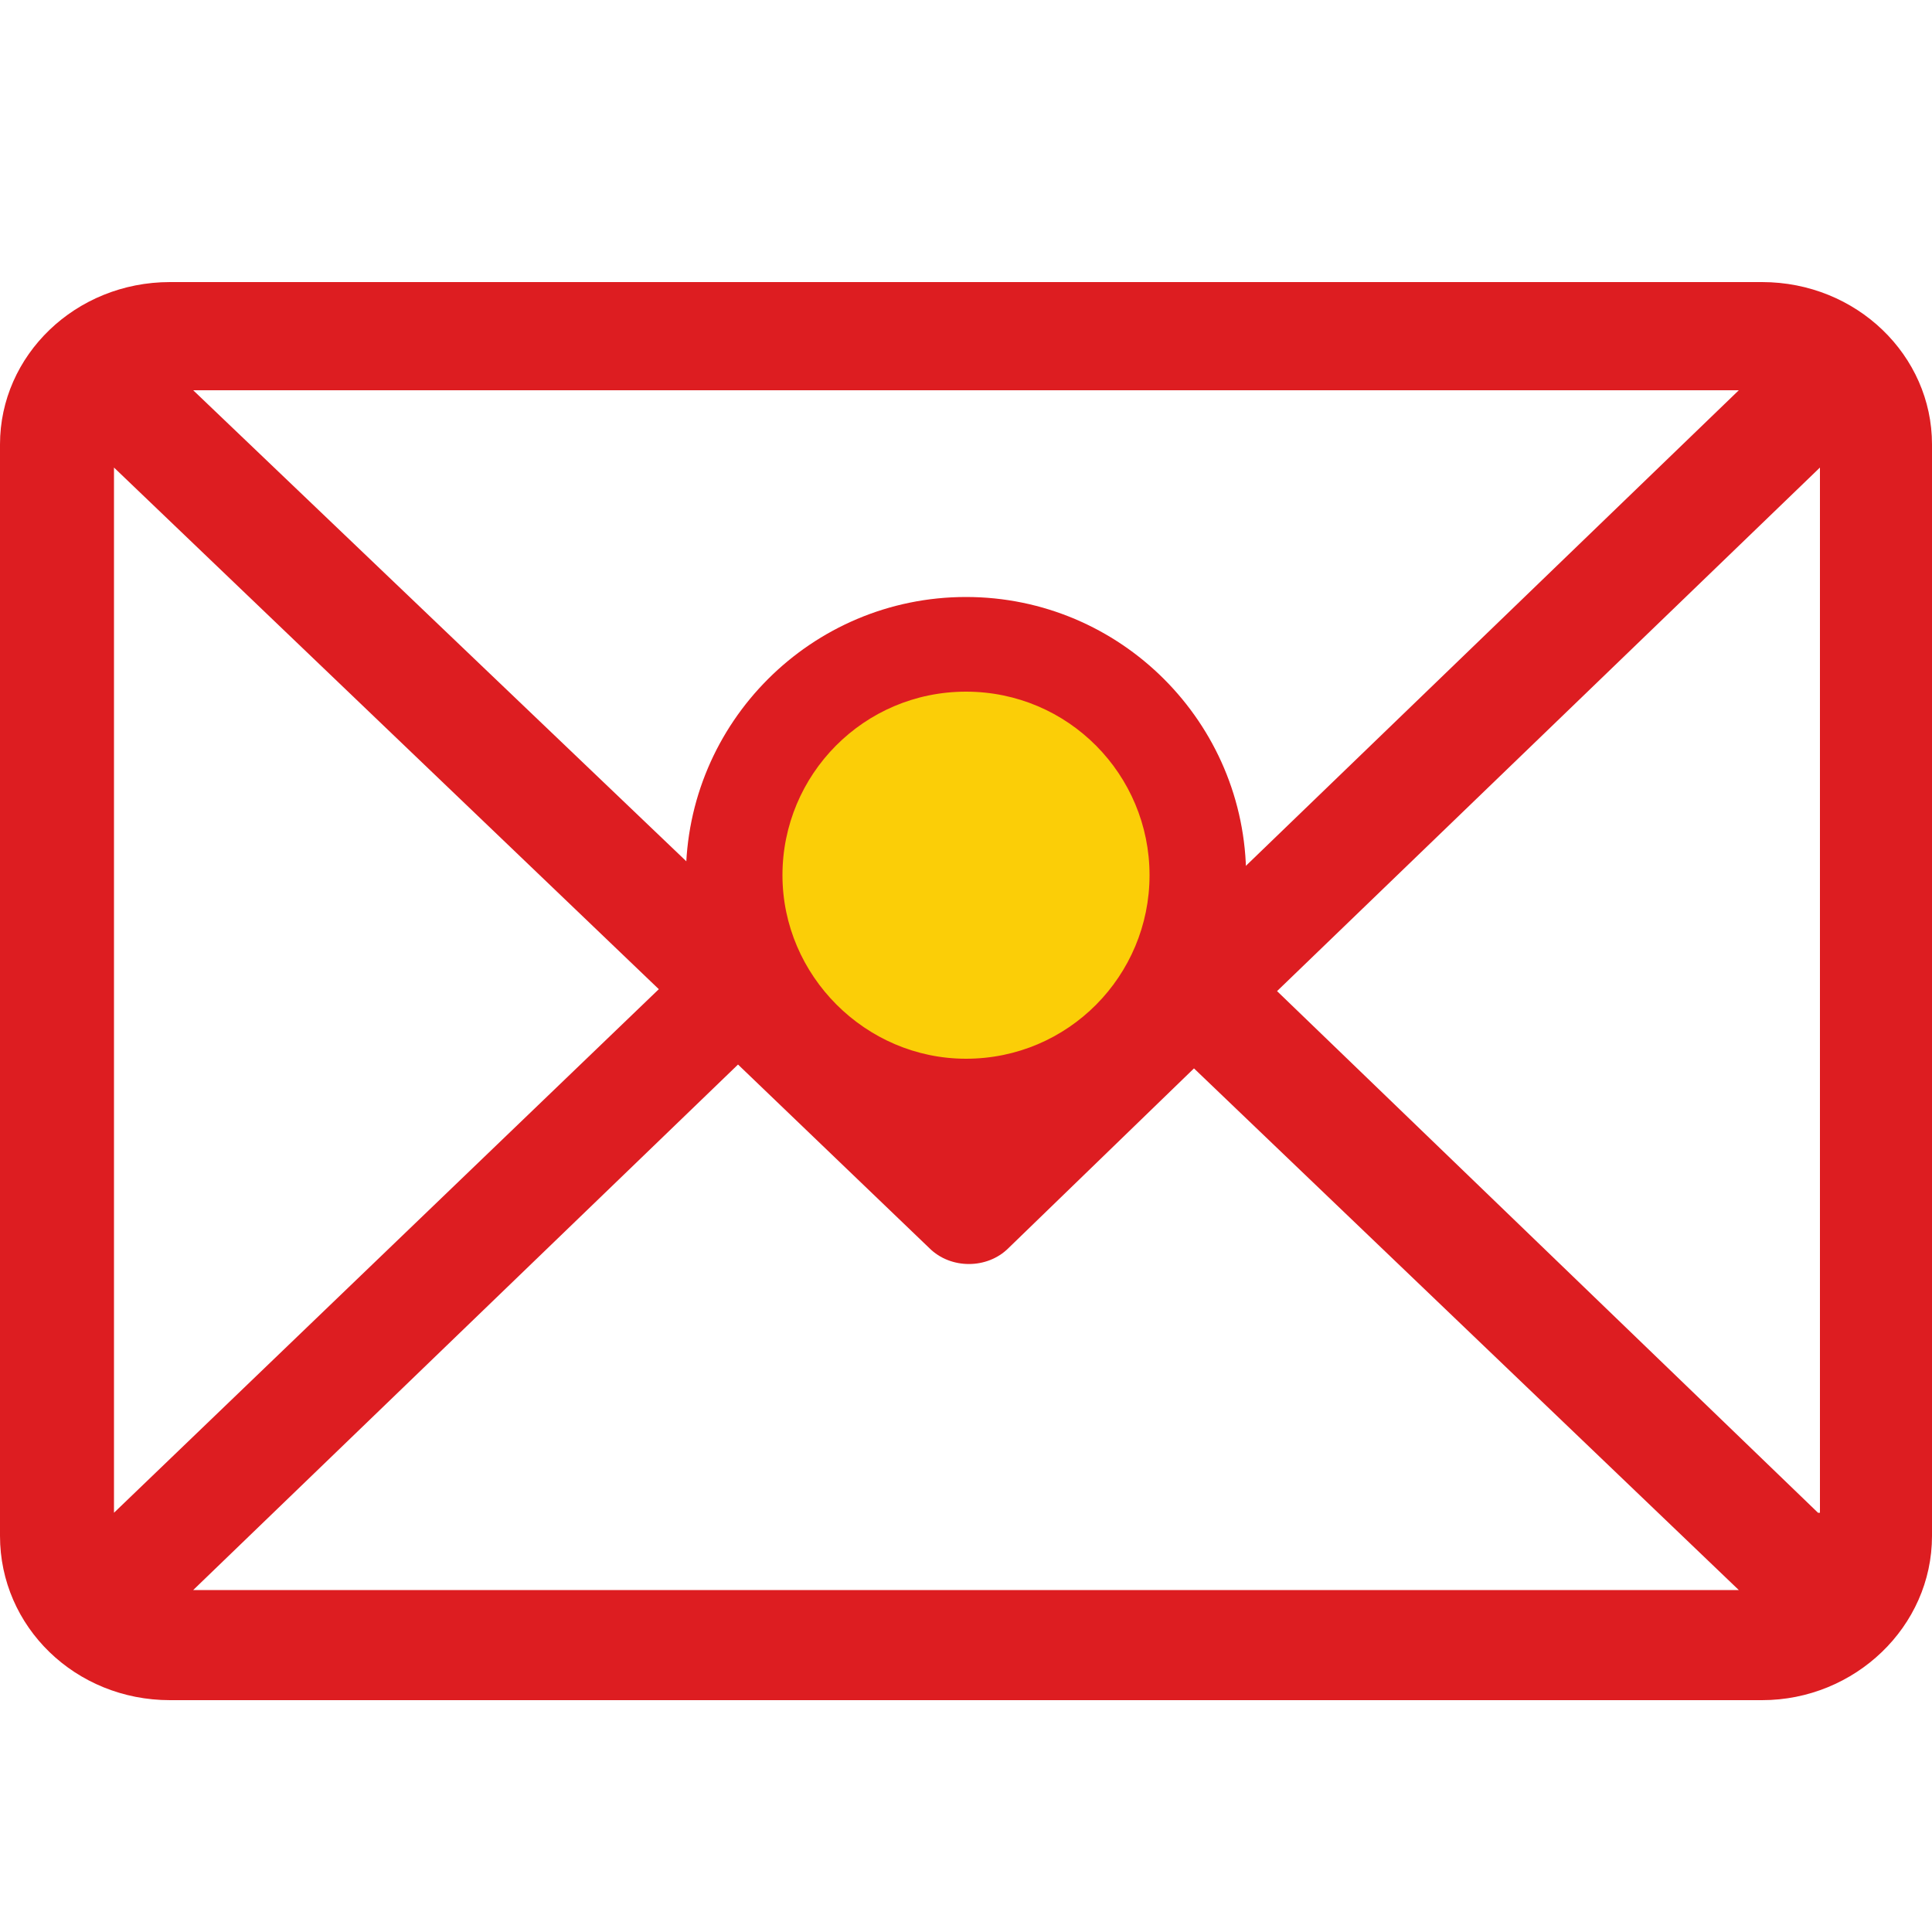
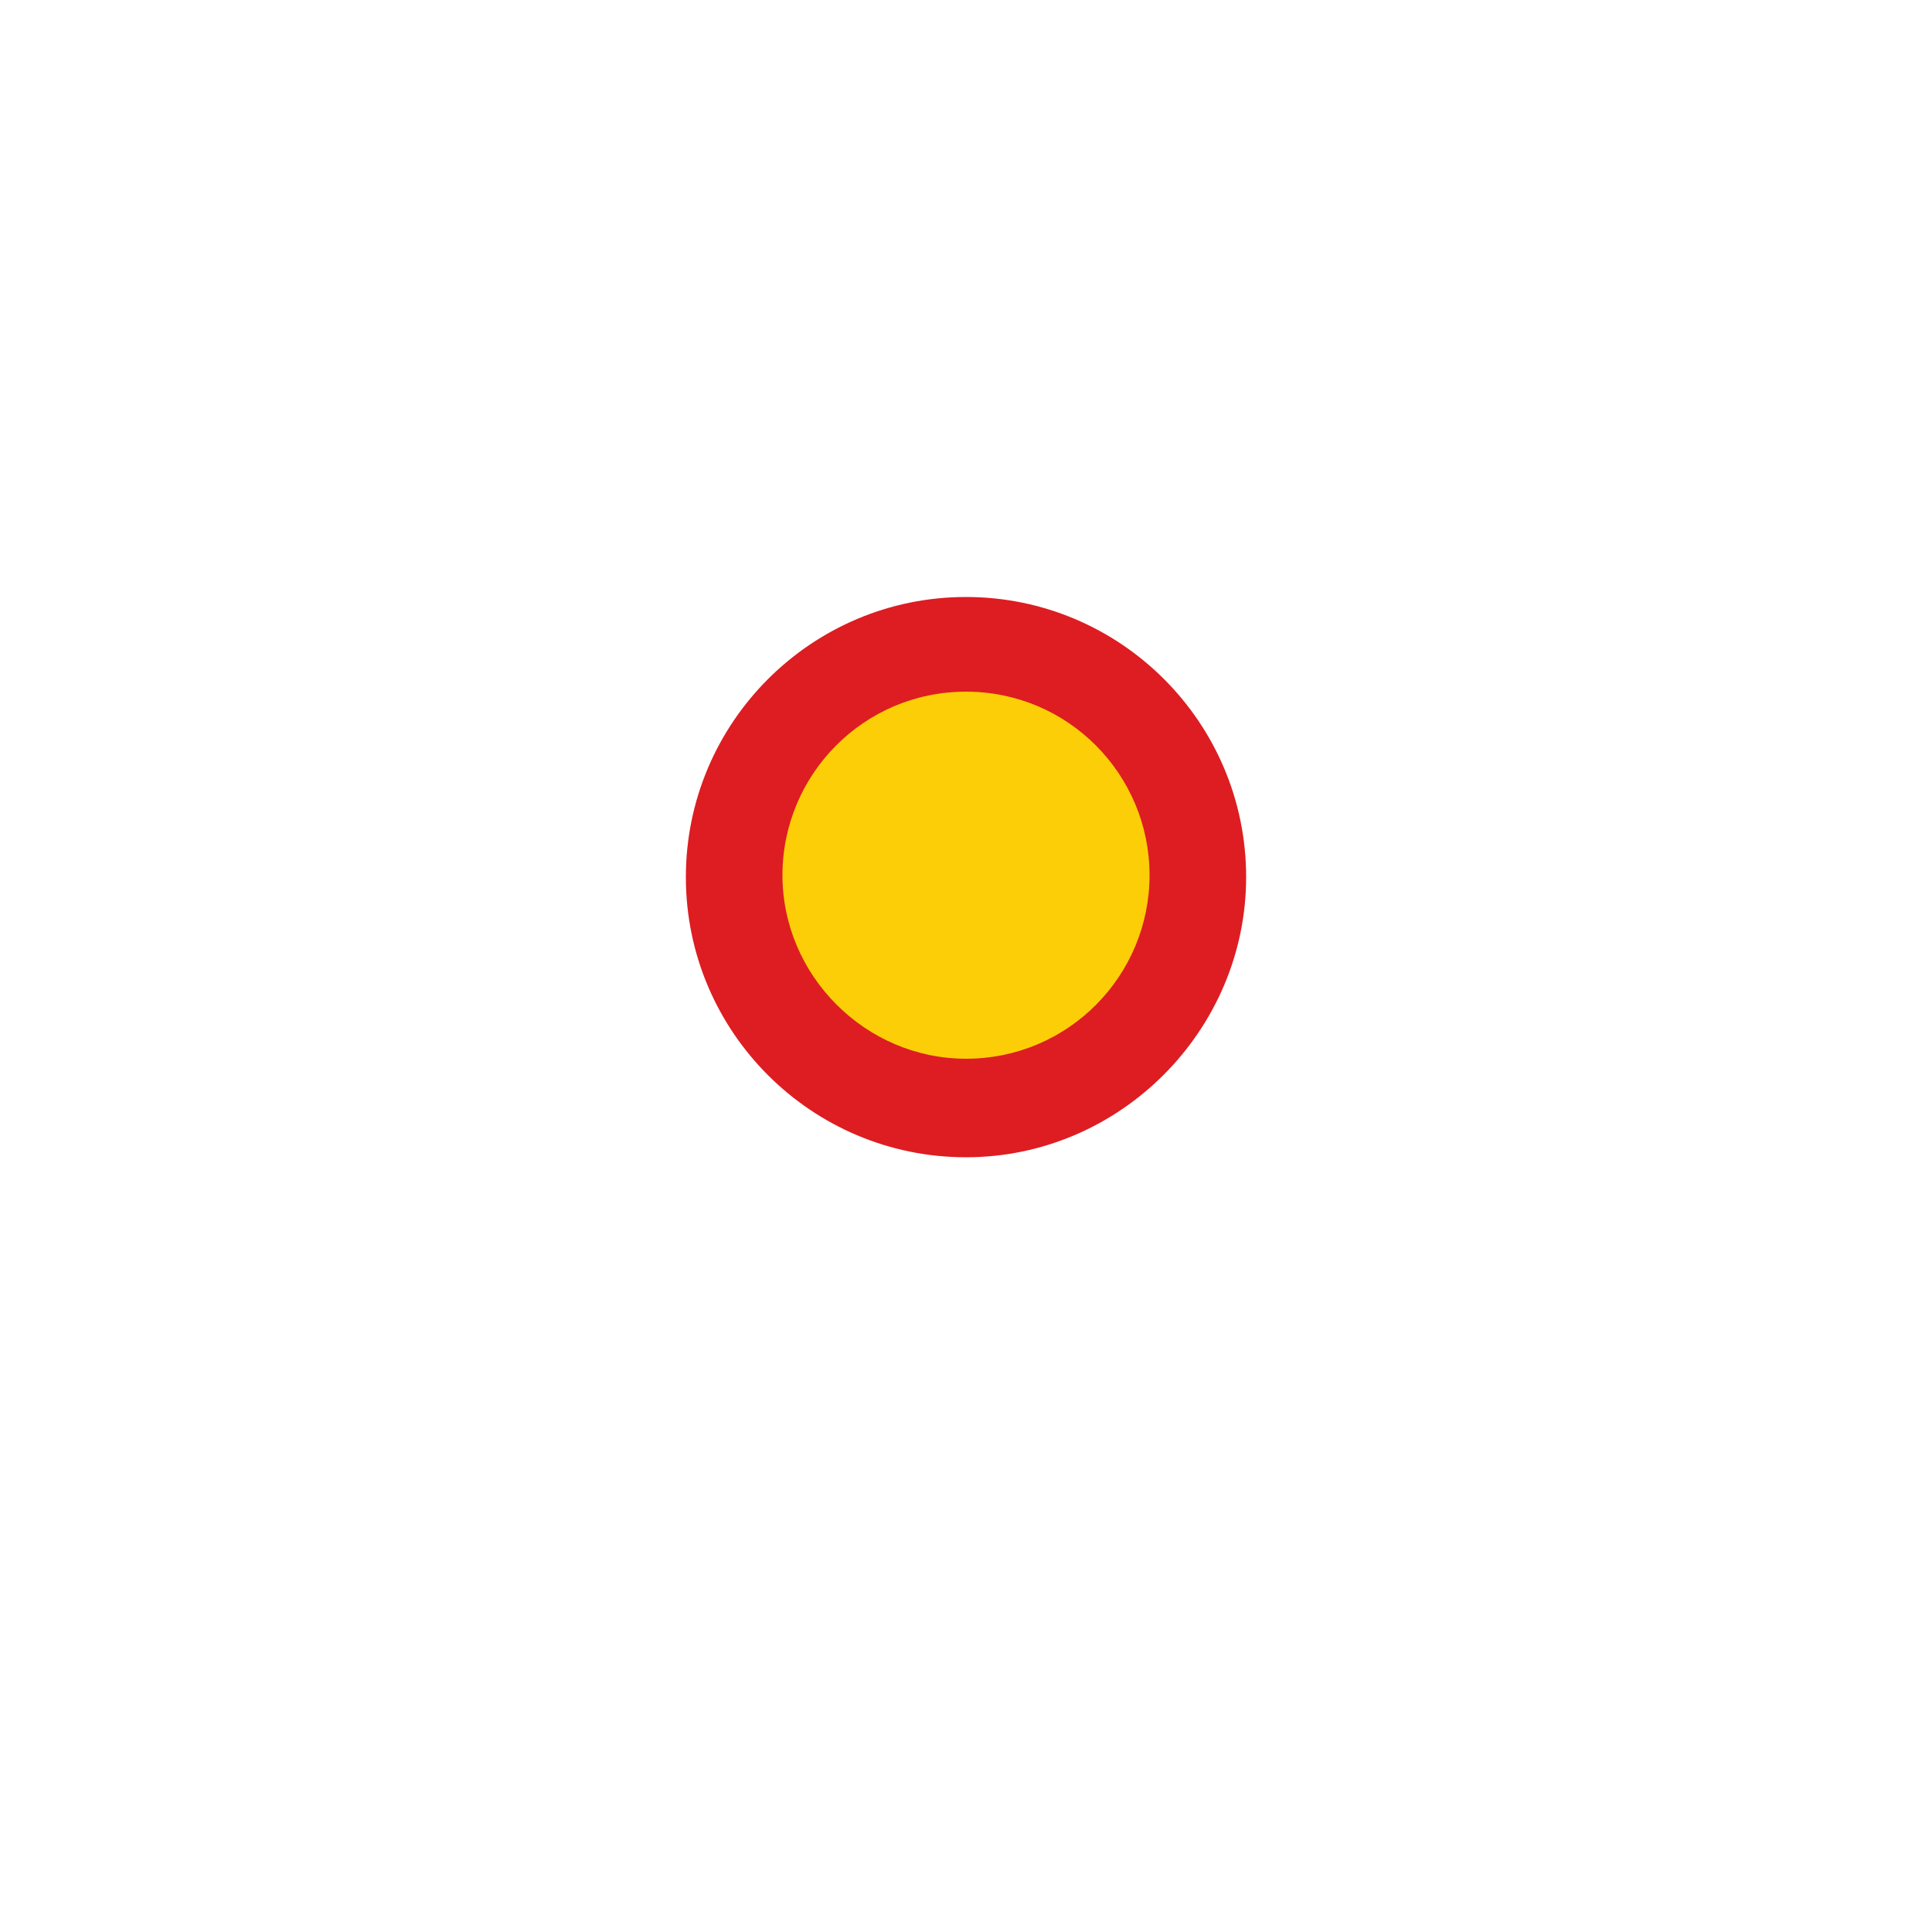
<svg xmlns="http://www.w3.org/2000/svg" version="1.1" id="Capa_1" x="0px" y="0px" viewBox="0 0 100 100" style="enable-background:new 0 0 100 100;" xml:space="preserve">
  <style type="text/css">
	.st0{fill:#DD1D21;}
	.st1{fill:#FBCE07;}
</style>
  <g>
    <g>
-       <path class="st0" d="M91.2,14.6H8.8C3.9,14.6,0,18.4,0,23v56.5C0,84.2,3.9,88,8.8,88h82.4c4.8,0,8.8-3.8,8.8-8.5V23    C100,18.4,96.1,14.6,91.2,14.6z M90,20.2L50.2,58.6L10,20.2H90z M5.9,78.3V24.2l28.2,27L5.9,78.3z M10,82.3l28.2-27.2l9.9,9.5    c1.1,1.1,3,1.1,4.1,0l9.6-9.3L90,82.3H10z M94.1,78.3L66.1,51.3l28.1-27.1V78.3z" />
-     </g>
+       </g>
  </g>
  <circle class="st1" cx="50" cy="45.3" r="11.1" />
  <path class="st0" d="M50,59.9c-8,0-14.5-6.5-14.5-14.5c0-8,6.5-14.5,14.5-14.5s14.5,6.5,14.5,14.5C64.5,53.3,58,59.9,50,59.9z   M50,35.8c-5.3,0-9.5,4.3-9.5,9.5s4.3,9.5,9.5,9.5c5.3,0,9.5-4.3,9.5-9.5S55.3,35.8,50,35.8z" />
</svg>